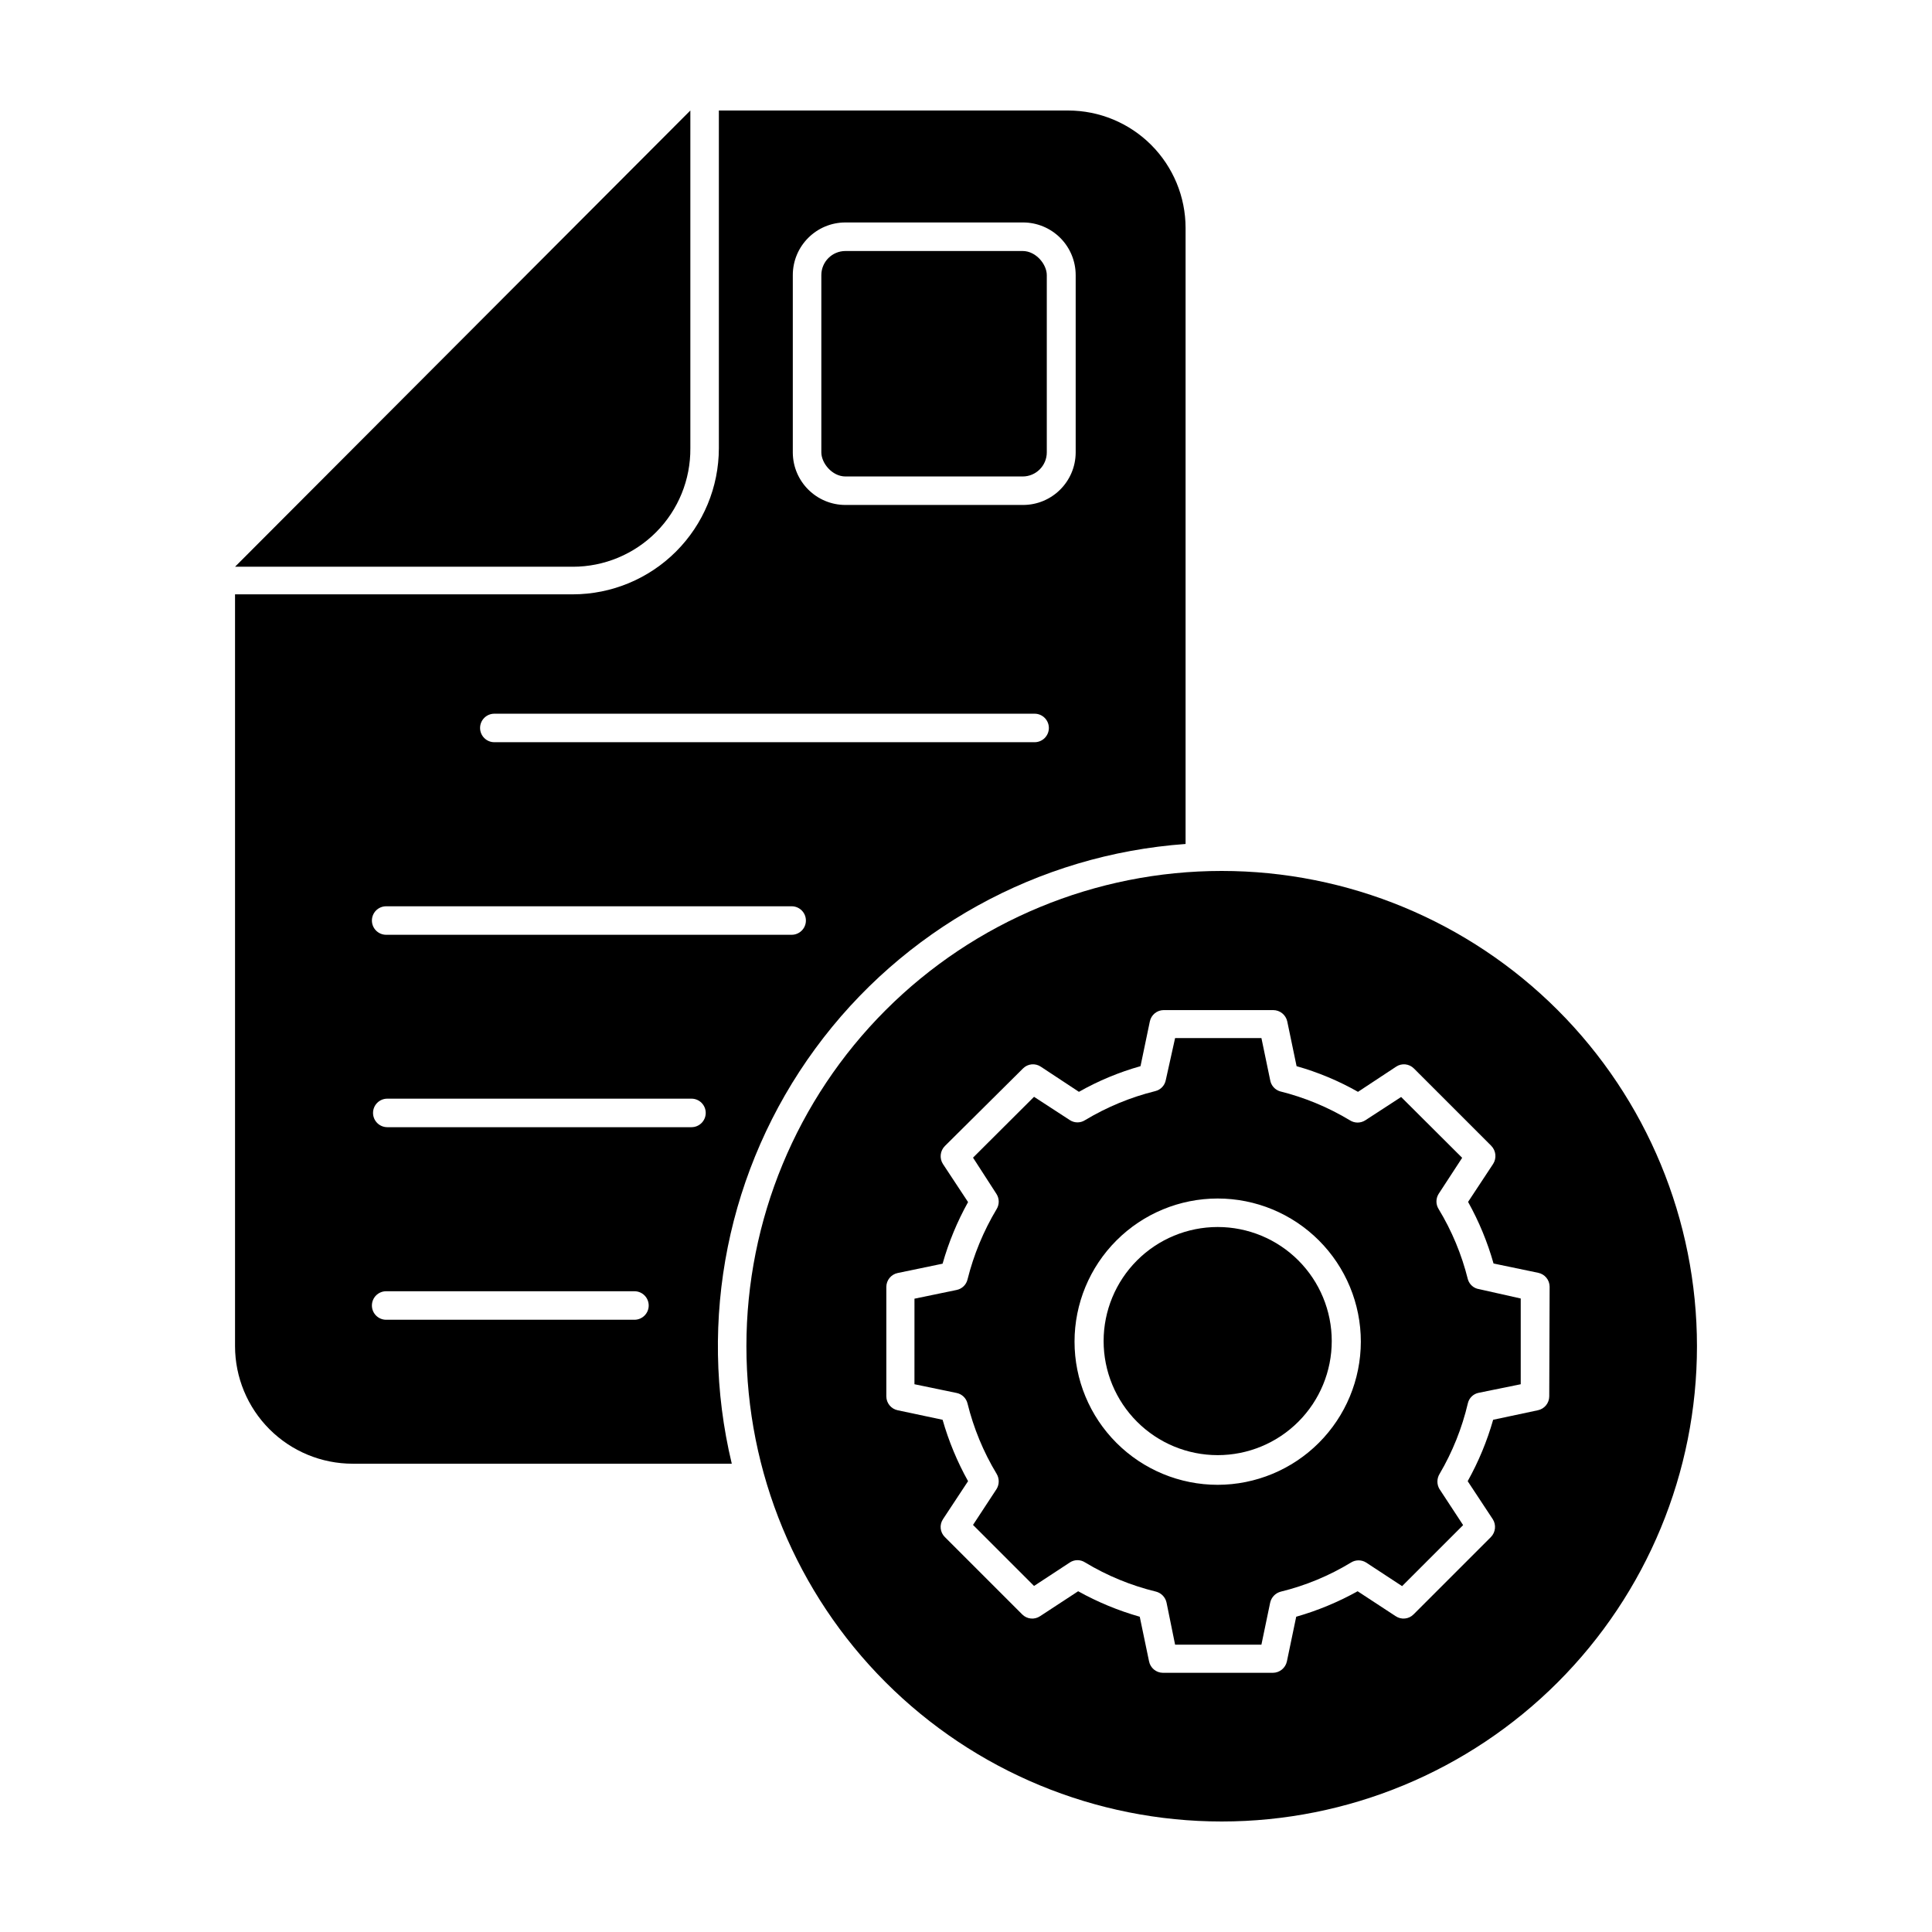
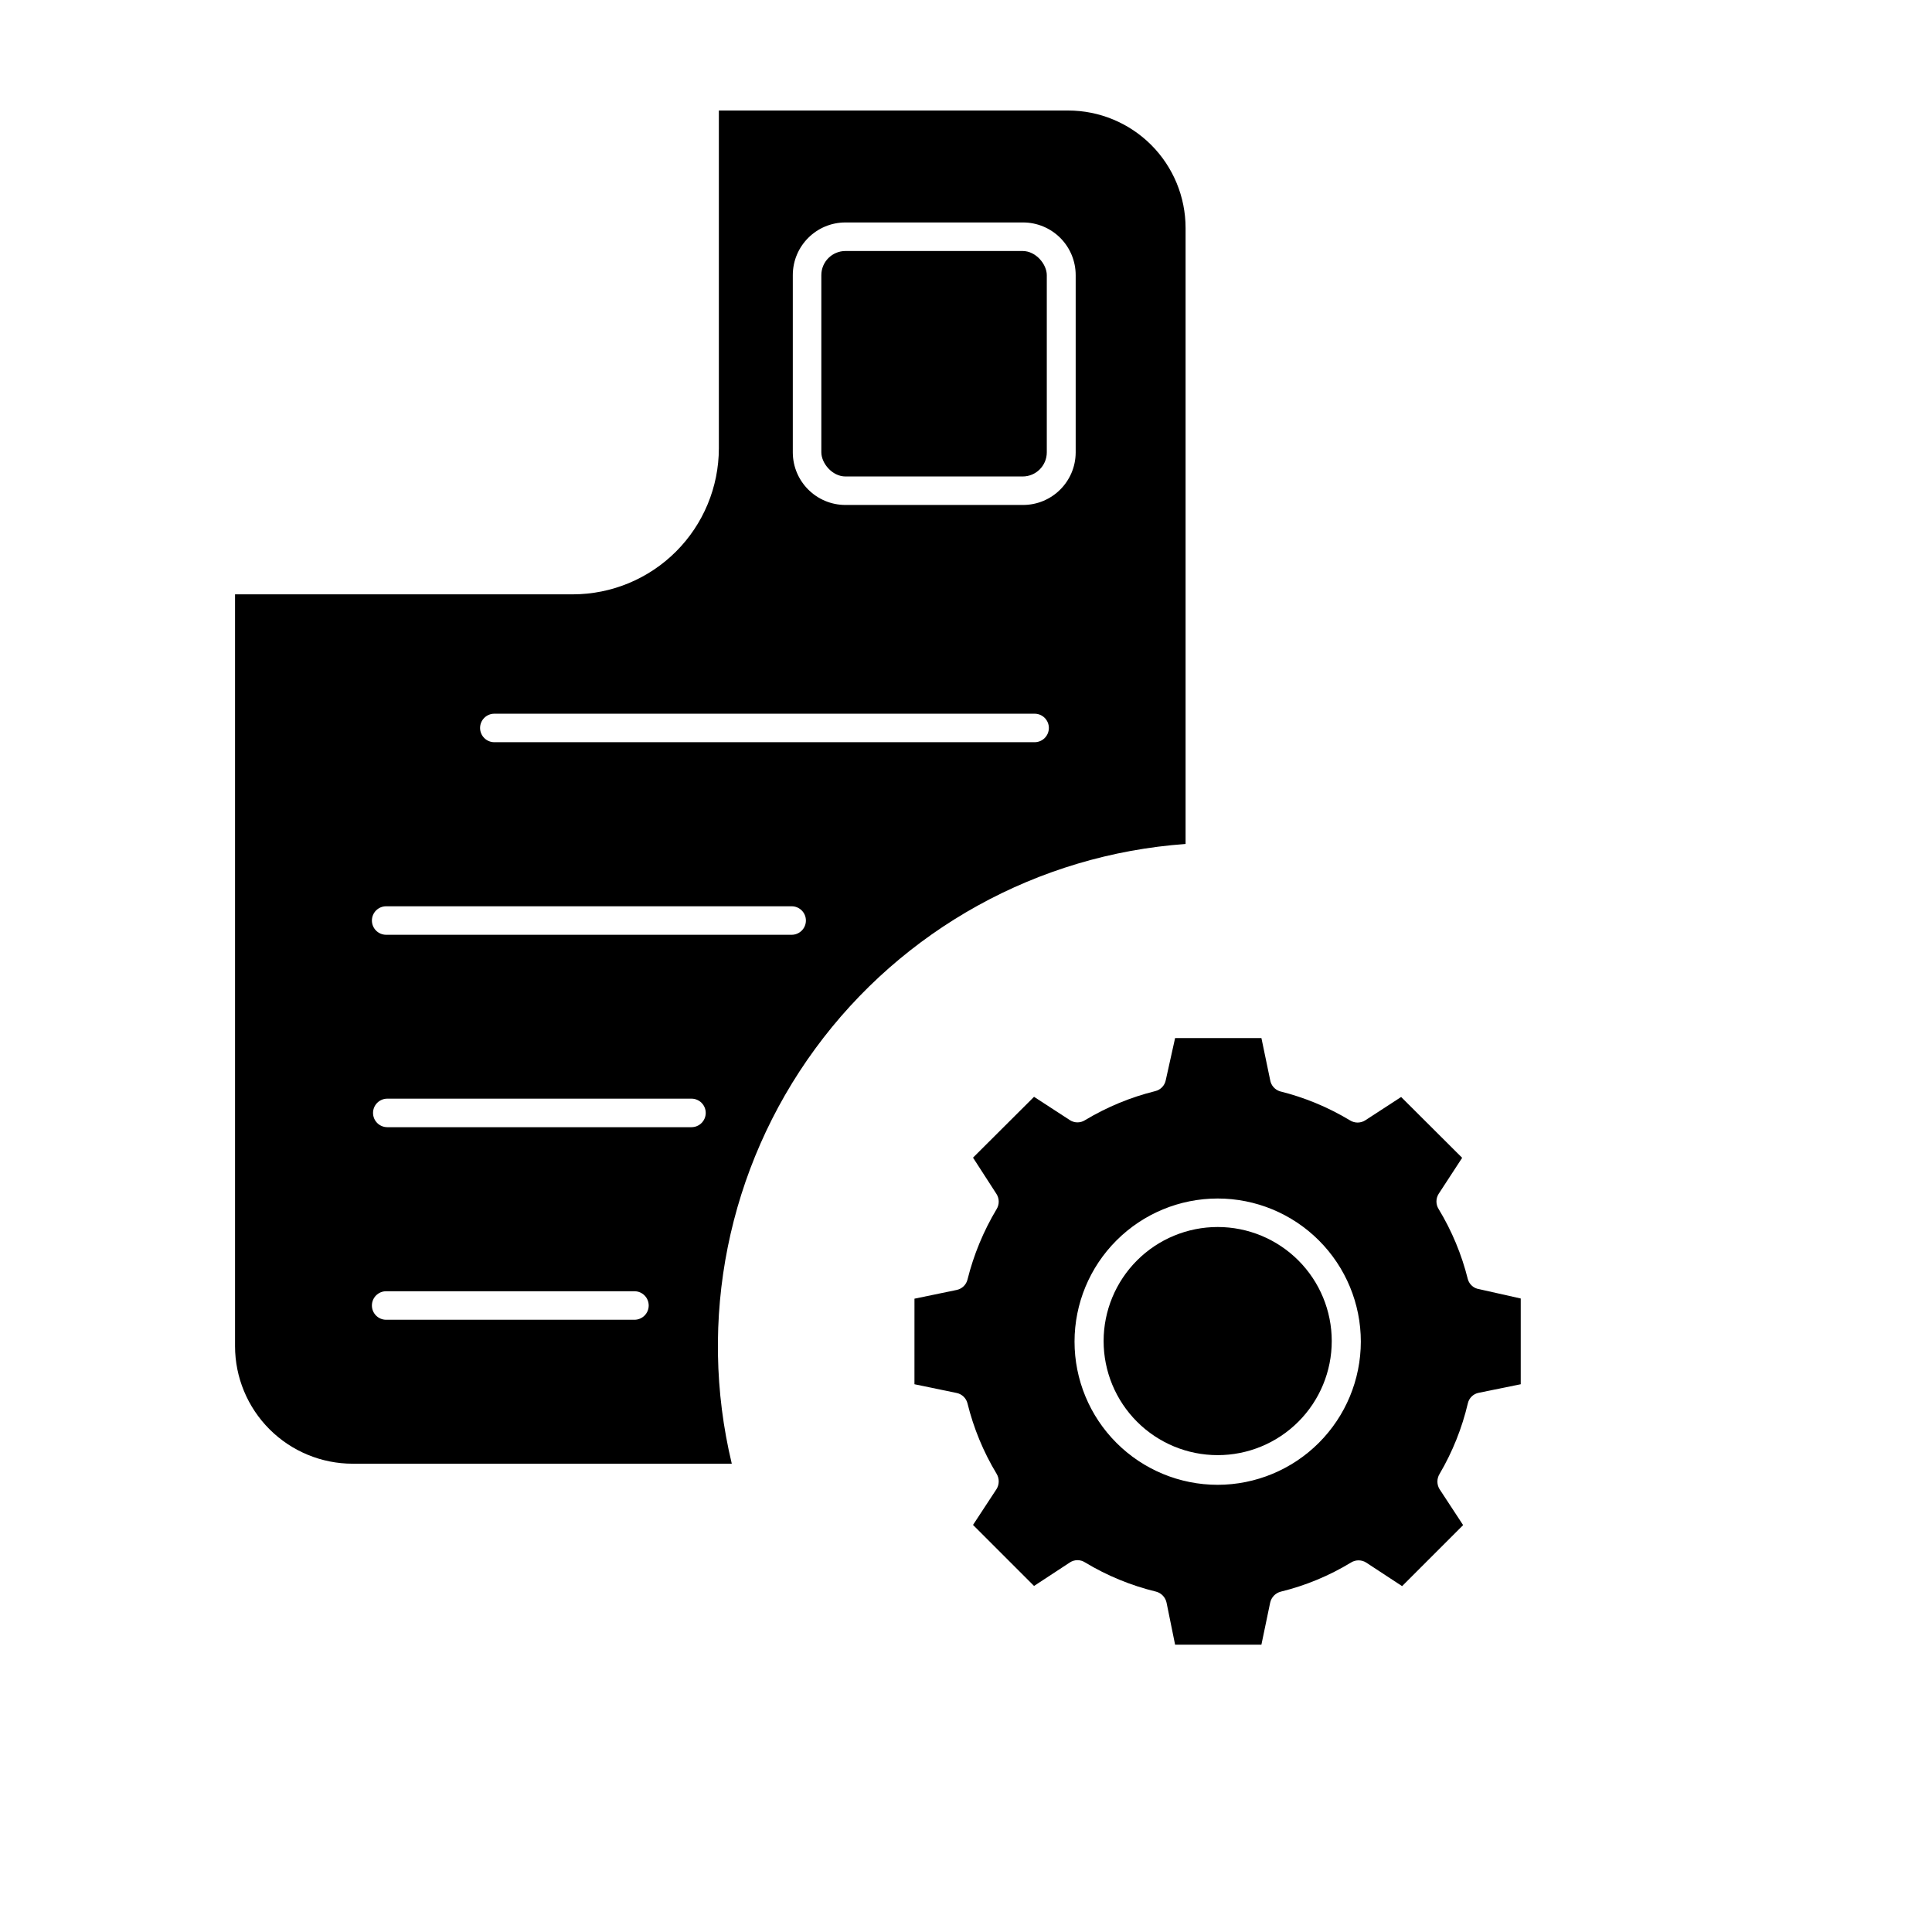
<svg xmlns="http://www.w3.org/2000/svg" fill="#000000" width="800px" height="800px" version="1.1" viewBox="144 144 512 512">
  <g>
    <path d="m458.19 367.65v-163.23c0-8.258-3.281-16.176-9.117-22.016-5.84-5.836-13.758-9.117-22.016-9.117h-92.551v89.527c-0.016 10.258-4.094 20.09-11.348 27.344s-17.086 11.336-27.344 11.348h-89.527v199.26c0.012 8.262 3.305 16.18 9.152 22.02 5.844 5.836 13.77 9.113 22.031 9.113h100.46c-9.145-38.121-1.062-78.336 22.098-109.96 23.16-31.633 59.059-51.48 98.16-54.277zm-104.09-150.74c0-7.707 6.246-13.957 13.957-13.957h47.055c3.699 0 7.25 1.473 9.867 4.09 2.617 2.617 4.086 6.168 4.086 9.867v47.055c-0.055 7.668-6.285 13.855-13.953 13.855h-47.055c-7.668 0-13.902-6.188-13.957-13.855zm-79.098 116.23h143.18c2.086 0 3.777 1.691 3.777 3.777s-1.691 3.777-3.777 3.777h-143.18c-2.086 0-3.777-1.691-3.777-3.777s1.691-3.777 3.777-3.777zm37.129 160.61h-65.797c-2.086 0-3.777-1.691-3.777-3.777 0-2.09 1.691-3.781 3.777-3.781h65.797c2.09 0 3.781 1.691 3.781 3.781 0 2.086-1.691 3.777-3.781 3.777zm15.113-51.035h-80.609 0.004c-2.09 0-3.781-1.691-3.781-3.781 0-2.086 1.691-3.777 3.781-3.777h80.609c2.086 0 3.777 1.691 3.777 3.777 0 2.09-1.691 3.781-3.777 3.781zm26.602-50.984-107.51-0.004c-2.086 0-3.777-1.691-3.777-3.777 0-2.086 1.691-3.777 3.777-3.777h107.46c2.086 0 3.777 1.691 3.777 3.777 0 2.086-1.691 3.777-3.777 3.777z" />
-     <path d="m326.95 262.81v-89.527l-120.66 120.91h89.527c8.301 0 16.258-3.316 22.105-9.207 5.844-5.894 9.094-13.879 9.027-22.18z" />
-     <path d="m467.76 374.81c-33.406 0-65.441 13.27-89.062 36.891-23.621 23.621-36.891 55.656-36.891 89.062 0 33.402 13.27 65.441 36.891 89.059 23.621 23.621 55.656 36.891 89.062 36.891 33.402 0 65.441-13.27 89.062-36.891 23.617-23.617 36.891-55.656 36.891-89.059 0-33.406-13.273-65.441-36.891-89.062-23.621-23.621-55.66-36.891-89.062-36.891zm86.805 139.25c-0.012 1.785-1.273 3.32-3.023 3.676l-11.84 2.519c-1.613 5.668-3.879 11.125-6.75 16.273l6.648 10.078 0.004-0.004c0.953 1.504 0.742 3.469-0.504 4.738l-20.504 20.504h-0.004c-1.262 1.27-3.25 1.461-4.734 0.453l-10.078-6.602 0.004 0.004c-5.148 2.867-10.609 5.133-16.273 6.75l-2.469 11.84c-0.379 1.758-1.93 3.016-3.731 3.023h-29.121c-1.785-0.012-3.32-1.273-3.676-3.023l-2.469-11.84c-5.684-1.617-11.16-3.883-16.324-6.75l-10.078 6.602 0.004-0.004c-1.484 1.008-3.473 0.816-4.738-0.453l-20.504-20.504c-1.285-1.254-1.496-3.242-0.504-4.738l6.648-10.078v0.004c-2.867-5.148-5.133-10.605-6.75-16.273l-11.891-2.519c-1.75-0.355-3.008-1.891-3.019-3.676v-29.02c0.012-1.789 1.27-3.32 3.019-3.68l11.891-2.469c1.609-5.684 3.875-11.164 6.75-16.324l-6.648-10.078v0.004c-0.98-1.516-0.77-3.508 0.504-4.785l20.707-20.559c1.266-1.27 3.254-1.457 4.734-0.453l10.078 6.648v0.004c5.148-2.918 10.629-5.199 16.324-6.801l2.469-11.84c0.355-1.75 1.891-3.012 3.676-3.023h29.02c1.797 0.008 3.352 1.266 3.727 3.023l2.469 11.84c5.68 1.602 11.145 3.887 16.273 6.801l10.078-6.648v-0.004c1.48-1.004 3.469-0.816 4.734 0.453l20.504 20.504v0.004c1.258 1.285 1.469 3.266 0.504 4.785l-6.648 10.078v-0.004c2.879 5.16 5.144 10.641 6.75 16.324l11.84 2.469c1.75 0.359 3.012 1.891 3.023 3.68z" />
    <path d="m533 483.03c-1.633-6.57-4.25-12.855-7.758-18.641-0.758-1.219-0.758-2.762 0-3.981l6.246-9.574-16.172-16.121-9.523 6.195c-1.23 0.777-2.797 0.777-4.027 0-5.777-3.481-12.043-6.082-18.594-7.707-1.344-0.434-2.336-1.578-2.566-2.973l-2.316-11.133h-22.875l-2.469 11.133c-0.273 1.434-1.355 2.574-2.769 2.922-6.566 1.625-12.848 4.227-18.645 7.711-1.211 0.777-2.766 0.777-3.977 0l-9.523-6.195-16.172 16.121 6.246 9.672c0.754 1.219 0.754 2.758 0 3.981-3.473 5.801-6.07 12.082-7.707 18.641-0.34 1.398-1.461 2.481-2.871 2.769l-11.184 2.316-0.004 22.672 11.184 2.316h0.004c1.41 0.293 2.531 1.371 2.871 2.773 1.617 6.566 4.215 12.852 7.707 18.641 0.754 1.238 0.754 2.793 0 4.031l-6.246 9.523 16.172 16.172 9.523-6.246v-0.004c1.211-0.777 2.766-0.777 3.977 0 5.852 3.535 12.203 6.148 18.844 7.758 1.402 0.371 2.477 1.504 2.773 2.922l2.266 11.137h22.871l2.32-11.137c0.312-1.426 1.402-2.555 2.82-2.922 6.555-1.602 12.824-4.203 18.59-7.707 1.23-0.777 2.801-0.777 4.031 0l9.523 6.246 16.172-16.172-6.246-9.523-0.004 0.004c-0.75-1.238-0.75-2.793 0-4.031 3.434-5.836 5.961-12.152 7.508-18.742 0.328-1.406 1.453-2.492 2.871-2.769l11.137-2.269v-22.723l-10.984-2.469c-1.438-0.199-2.621-1.227-3.023-2.617zm-66.301 54.461c-10.062 0-19.711-3.996-26.824-11.113-7.117-7.113-11.113-16.762-11.113-26.824s3.996-19.711 11.113-26.824c7.113-7.117 16.762-11.113 26.824-11.113s19.711 3.996 26.824 11.113c7.117 7.113 11.113 16.762 11.113 26.824-0.016 10.059-4.016 19.699-11.129 26.812-7.109 7.109-16.75 11.113-26.809 11.125z" />
    <path d="m466.7 469.17c-8.016 0-15.707 3.184-21.375 8.852-5.668 5.672-8.855 13.359-8.855 21.375 0 8.02 3.188 15.707 8.855 21.375 5.668 5.672 13.359 8.855 21.375 8.855s15.707-3.184 21.375-8.855c5.668-5.668 8.852-13.355 8.852-21.375 0-8.016-3.184-15.703-8.852-21.375-5.668-5.668-13.359-8.852-21.375-8.852z" />
    <path d="m368.06 210.52h46.953c3.535 0 6.398 3.535 6.398 6.398v46.953c0 3.535-2.863 6.398-6.398 6.398h-46.953c-3.535 0-6.398-3.535-6.398-6.398v-46.953c0-3.535 2.863-6.398 6.398-6.398z" />
  </g>
</svg>